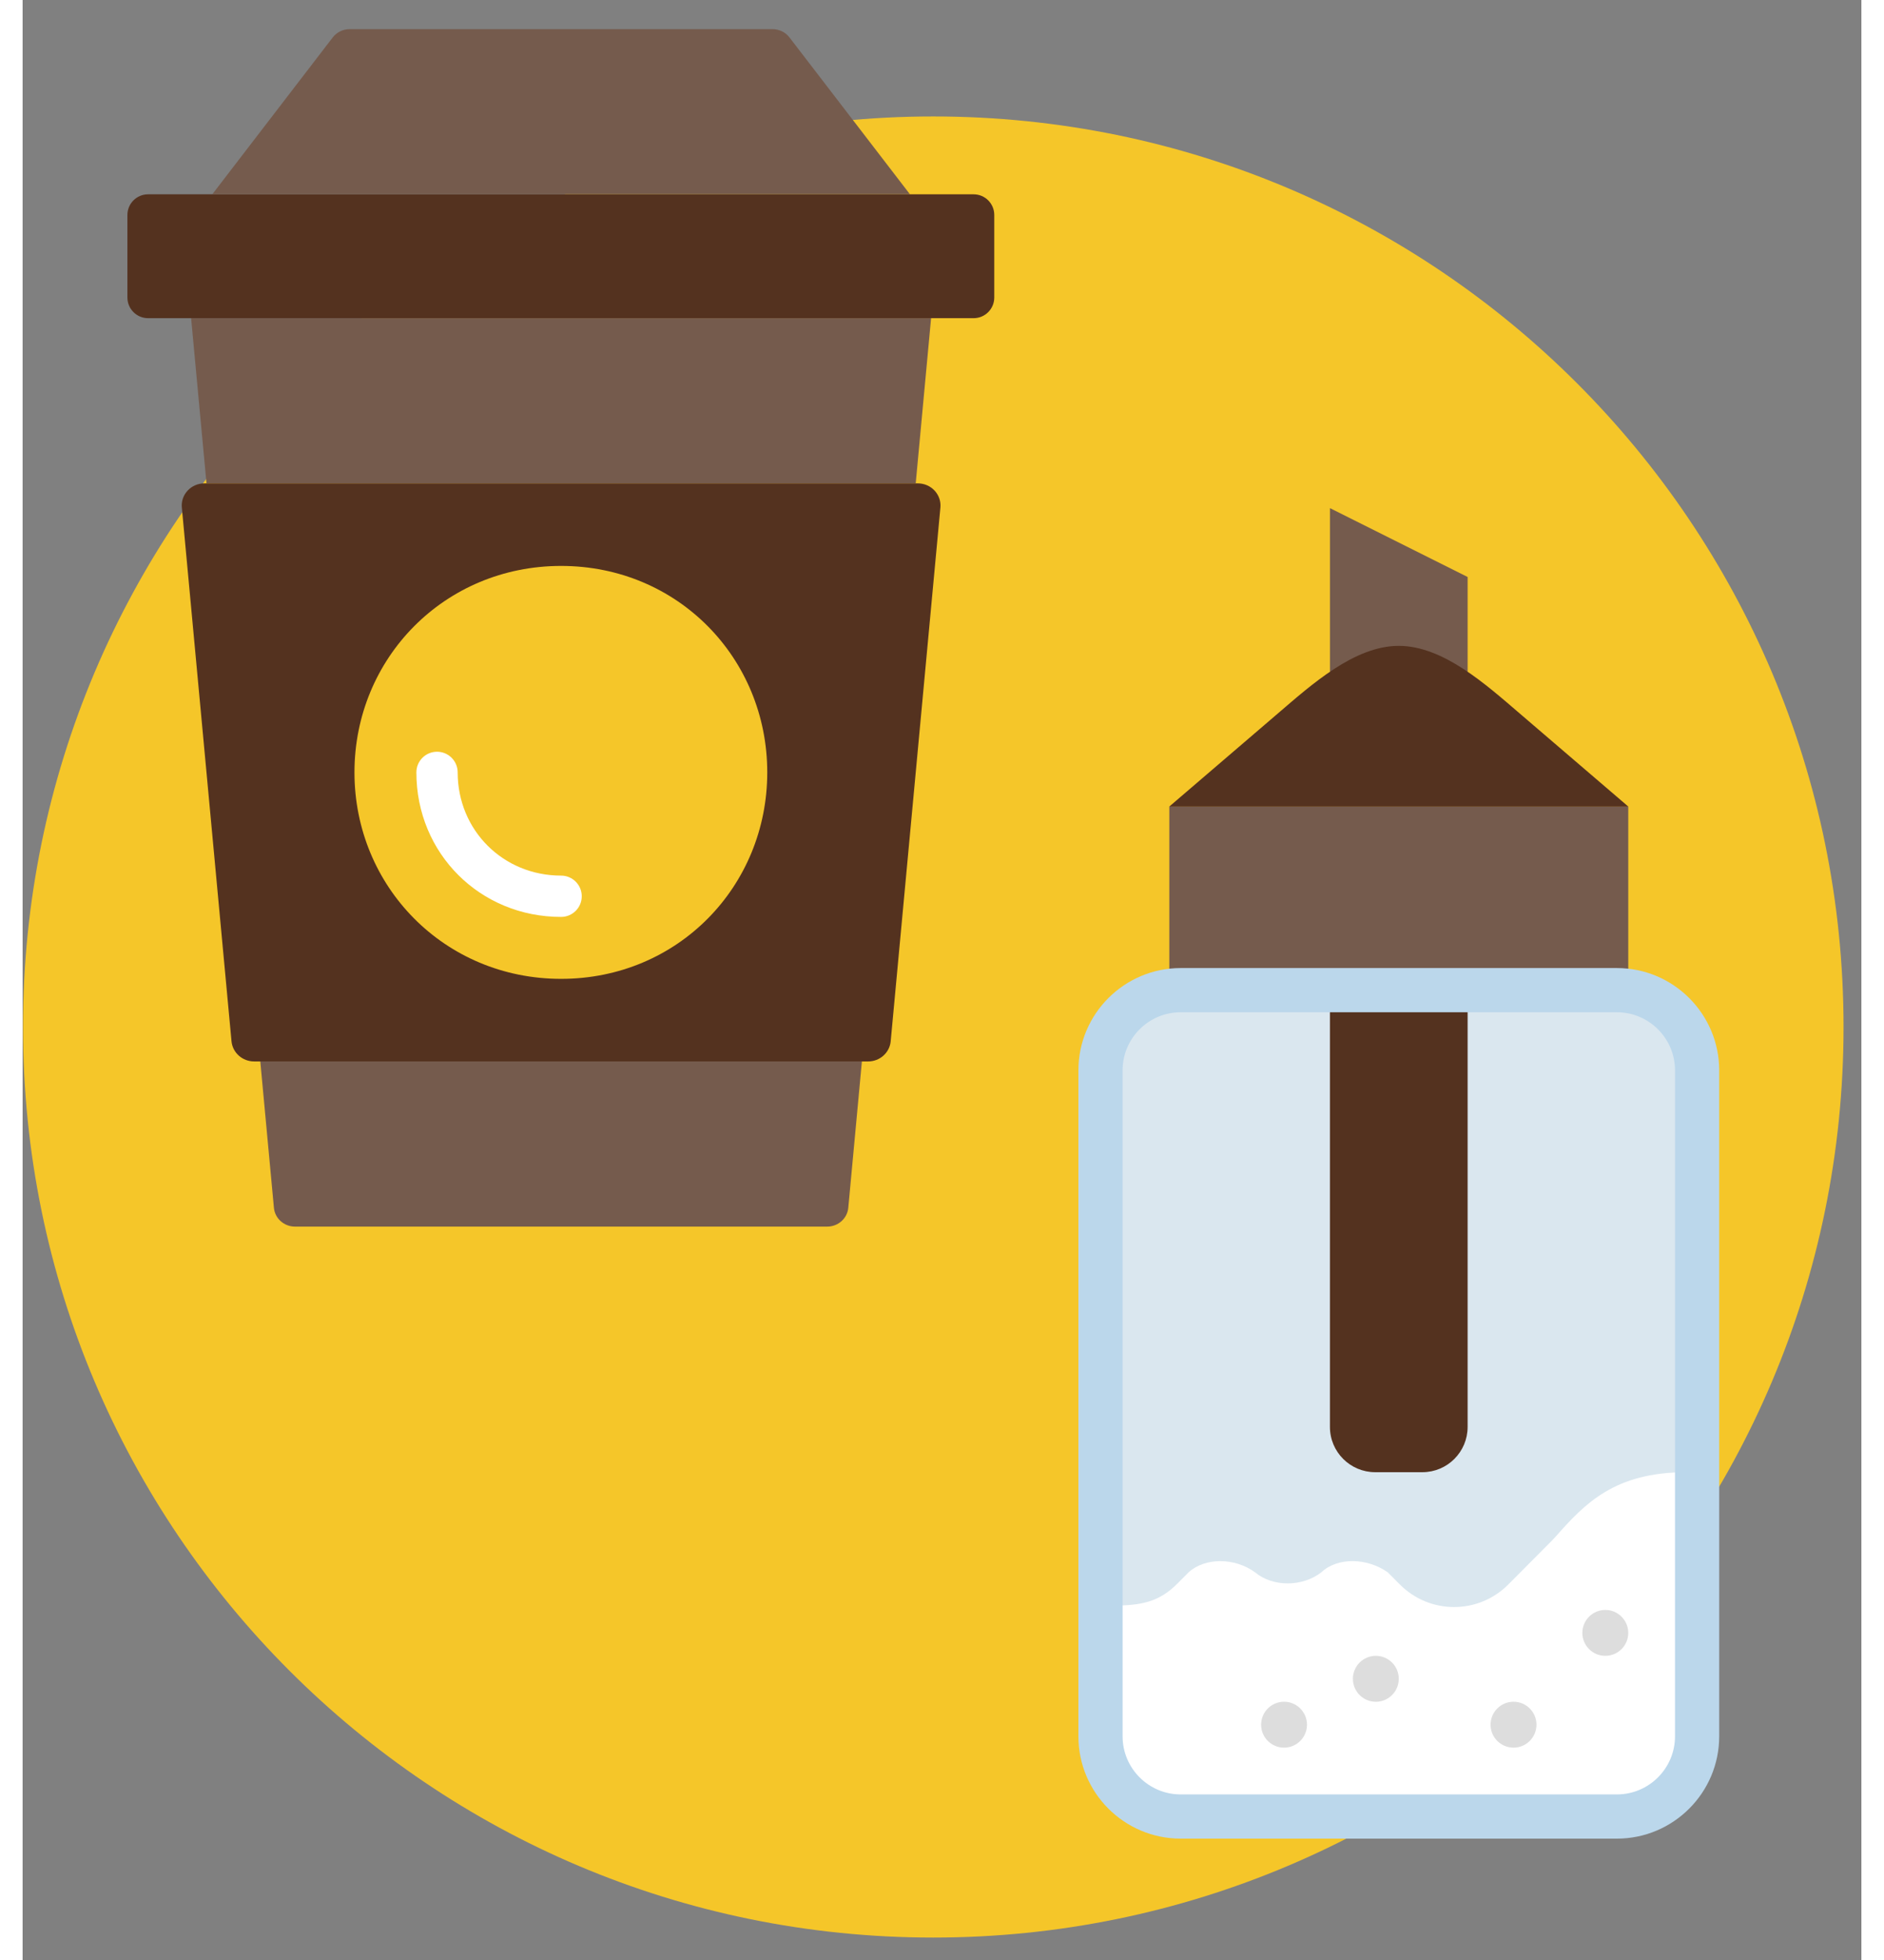
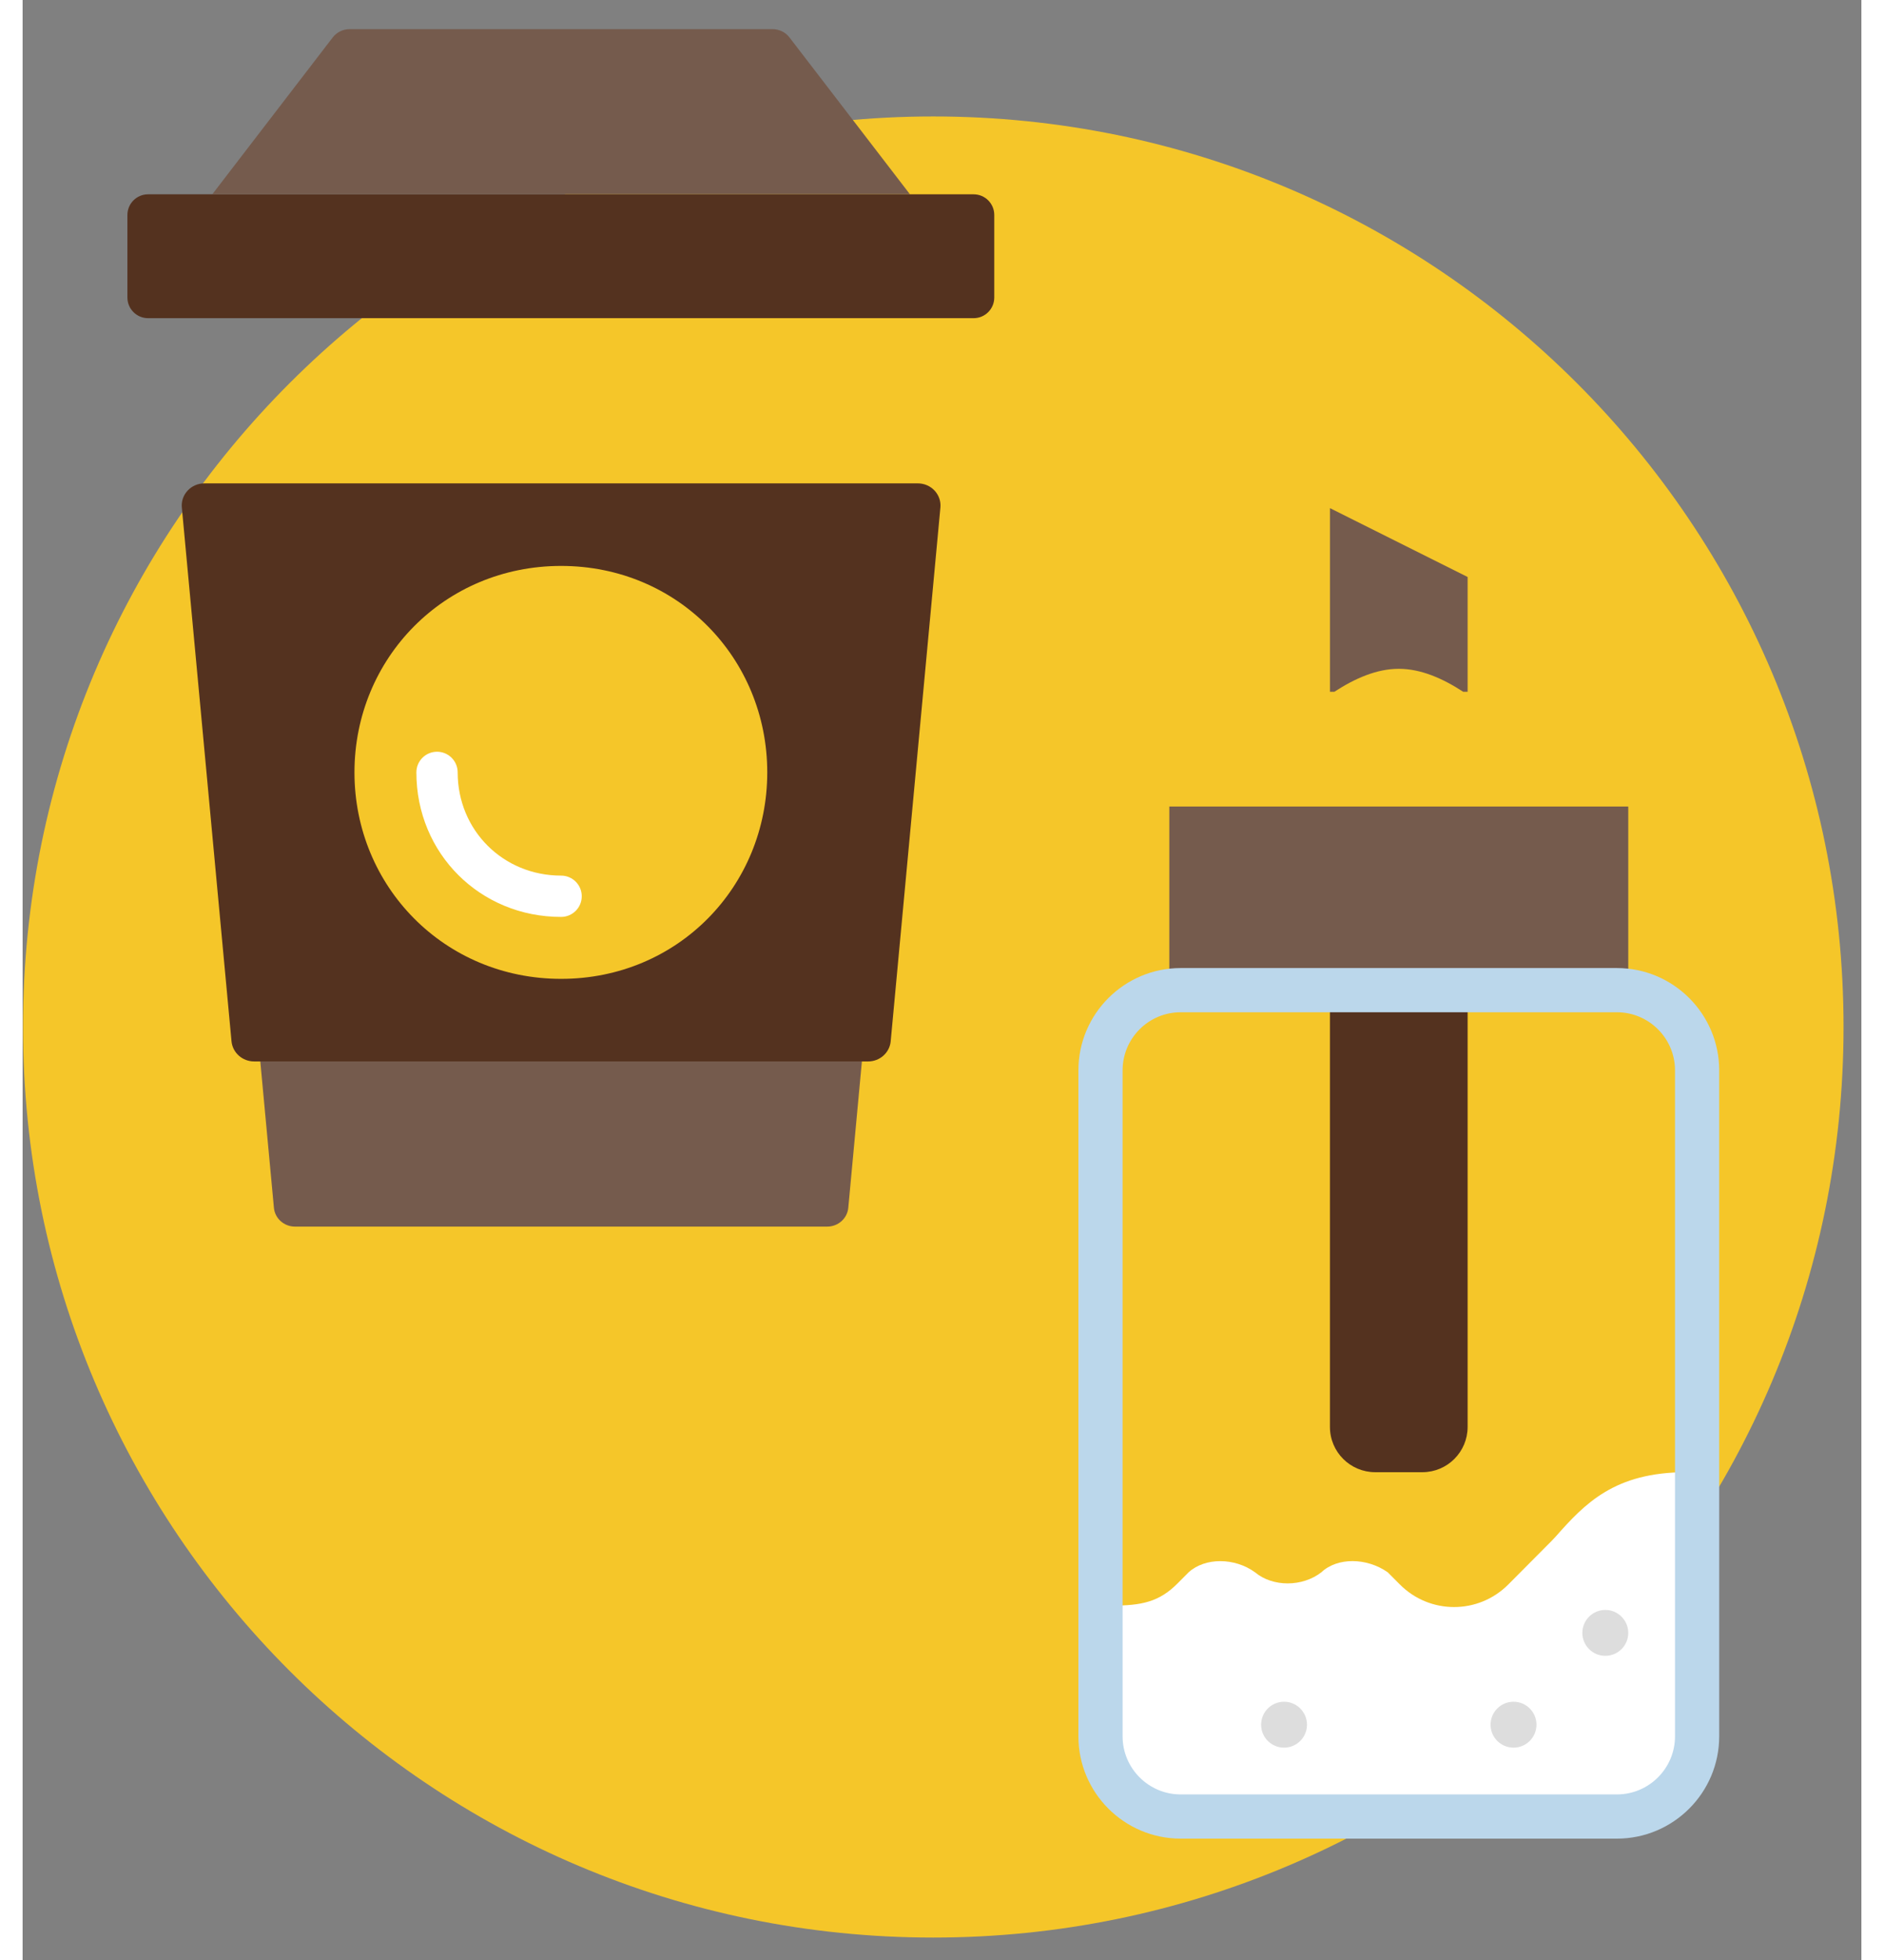
<svg xmlns="http://www.w3.org/2000/svg" width="75" height="78" viewBox="0 0 61 65" fill="none">
  <rect x="0" y="0" width="61" height="65" fill="#808080" stroke="none" />
  <path d="M30.21 64.256C46.888 64.256 60.408 50.737 60.408 34.059C60.408 17.382 46.888 3.862 30.21 3.862C13.533 3.862 0.013 17.382 0.013 34.059C0.013 50.737 13.533 64.256 30.21 64.256Z" fill="#F5C629" />
  <path d="M28.798 34.532L30.447 16.83C30.486 16.4 30.14 16.03 29.697 16.03H6.031C5.589 16.03 5.242 16.4 5.282 16.83L6.93 34.532C6.966 34.911 7.291 35.201 7.68 35.201H28.049C28.438 35.201 28.763 34.911 28.798 34.532Z" fill="#54321F" />
-   <path d="M29.628 16.029L30.138 10.552H5.59L6.1 16.029H29.628Z" fill="#755B4D" />
  <path d="M7.885 35.2L8.337 40.055C8.37 40.408 8.673 40.678 9.036 40.678H26.692C27.055 40.678 27.358 40.408 27.391 40.055L27.843 35.2H7.885Z" fill="#755B4D" />
  <path d="M32.234 9.867C32.234 10.245 31.927 10.552 31.549 10.552H4.162C3.784 10.552 3.477 10.245 3.477 9.867V7.129C3.477 6.751 3.784 6.444 4.162 6.444H31.549C31.927 6.444 32.234 6.751 32.234 7.129V9.867Z" fill="#54321F" />
  <path d="M24.878 0.966H10.85C10.63 0.966 10.422 1.068 10.289 1.24L6.292 6.444H29.437L25.439 1.24C25.307 1.068 25.098 0.966 24.878 0.966Z" fill="#755B4D" />
  <path d="M24.703 25.615C24.703 21.833 21.738 18.768 17.864 18.768C13.991 18.768 11.009 21.833 11.009 25.615C11.009 29.396 13.991 32.462 17.864 32.462C21.738 32.462 24.703 29.396 24.703 25.615Z" fill="#F5C629" />
  <path d="M17.864 30.408C15.172 30.408 13.063 28.302 13.063 25.615C13.063 25.237 13.37 24.93 13.748 24.93C14.126 24.93 14.433 25.237 14.433 25.615C14.433 27.535 15.94 29.038 17.864 29.038C18.242 29.038 18.549 29.345 18.549 29.723C18.549 30.101 18.242 30.408 17.864 30.408Z" fill="white" />
  <path d="M45.653 22.18C46.389 22.18 47.111 22.5 47.79 22.941H47.937V19.135L43.37 16.851V22.941H43.517C44.196 22.5 44.918 22.18 45.653 22.18Z" fill="#755B4D" />
  <path d="M38.041 33.218H53.266V26.747H38.041V33.218Z" fill="#755B4D" />
-   <path d="M52.889 60.242H38.417C36.948 60.242 35.758 59.05 35.758 57.582V35.497C35.758 34.028 36.948 32.837 38.417 32.837H52.889C54.359 32.837 55.55 34.028 55.55 35.497V57.582C55.55 59.05 54.359 60.242 52.889 60.242Z" fill="#DAE7EF" />
  <path d="M46.435 48.823H44.872C44.042 48.823 43.369 48.151 43.369 47.321V33.154H47.937V47.321C47.937 48.151 47.265 48.823 46.435 48.823Z" fill="#54321F" />
  <path d="M50.85 50.968C50.81 51.013 50.768 51.057 50.726 51.099L49.288 52.545C48.293 53.545 46.682 53.545 45.688 52.545L45.286 52.142C44.592 51.654 43.615 51.642 43.085 52.142C42.456 52.632 41.471 52.635 40.883 52.142C40.212 51.654 39.232 51.645 38.682 52.142L38.315 52.511C37.702 53.127 37.123 53.248 36.114 53.248V57.308C36.114 58.732 37.005 59.885 38.422 59.885H52.849C54.265 59.885 55.193 58.731 55.193 57.308V48.823C52.808 48.823 51.827 49.863 50.85 50.968Z" fill="white" />
  <path d="M52.889 60.975H38.417C36.547 60.975 35.025 59.453 35.025 57.582V35.497C35.025 33.626 36.547 32.104 38.417 32.104H52.889C54.761 32.104 56.283 33.626 56.283 35.497V57.582C56.283 59.453 54.761 60.975 52.889 60.975ZM38.417 33.57C37.355 33.57 36.491 34.434 36.491 35.497V57.582C36.491 58.644 37.355 59.509 38.417 59.509H52.889C53.952 59.509 54.817 58.644 54.817 57.582V35.497C54.817 34.434 53.952 33.57 52.889 33.57H38.417Z" fill="#BBD7EB" />
-   <path d="M53.266 26.747H38.041L41.636 23.666C42.755 22.707 44.18 21.419 45.653 21.419C47.127 21.419 48.552 22.707 49.671 23.666L53.266 26.747Z" fill="#54321F" />
  <path d="M42.608 57.197C42.608 56.777 42.267 56.435 41.847 56.435C41.427 56.435 41.086 56.777 41.086 57.197C41.086 57.617 41.427 57.958 41.847 57.958C42.267 57.958 42.608 57.617 42.608 57.197Z" fill="#DDDDDD" />
-   <path d="M45.653 55.674C45.653 55.254 45.312 54.913 44.892 54.913C44.472 54.913 44.131 55.254 44.131 55.674C44.131 56.095 44.472 56.436 44.892 56.436C45.312 56.436 45.653 56.095 45.653 55.674Z" fill="#DDDDDD" />
  <path d="M50.221 57.197C50.221 56.777 49.88 56.435 49.46 56.435C49.039 56.435 48.698 56.777 48.698 57.197C48.698 57.617 49.039 57.958 49.46 57.958C49.88 57.958 50.221 57.617 50.221 57.197Z" fill="#DDDDDD" />
  <path d="M53.266 54.152C53.266 53.732 52.925 53.391 52.505 53.391C52.084 53.391 51.743 53.732 51.743 54.152C51.743 54.572 52.084 54.913 52.505 54.913C52.925 54.913 53.266 54.572 53.266 54.152Z" fill="#DDDDDD" />
</svg>